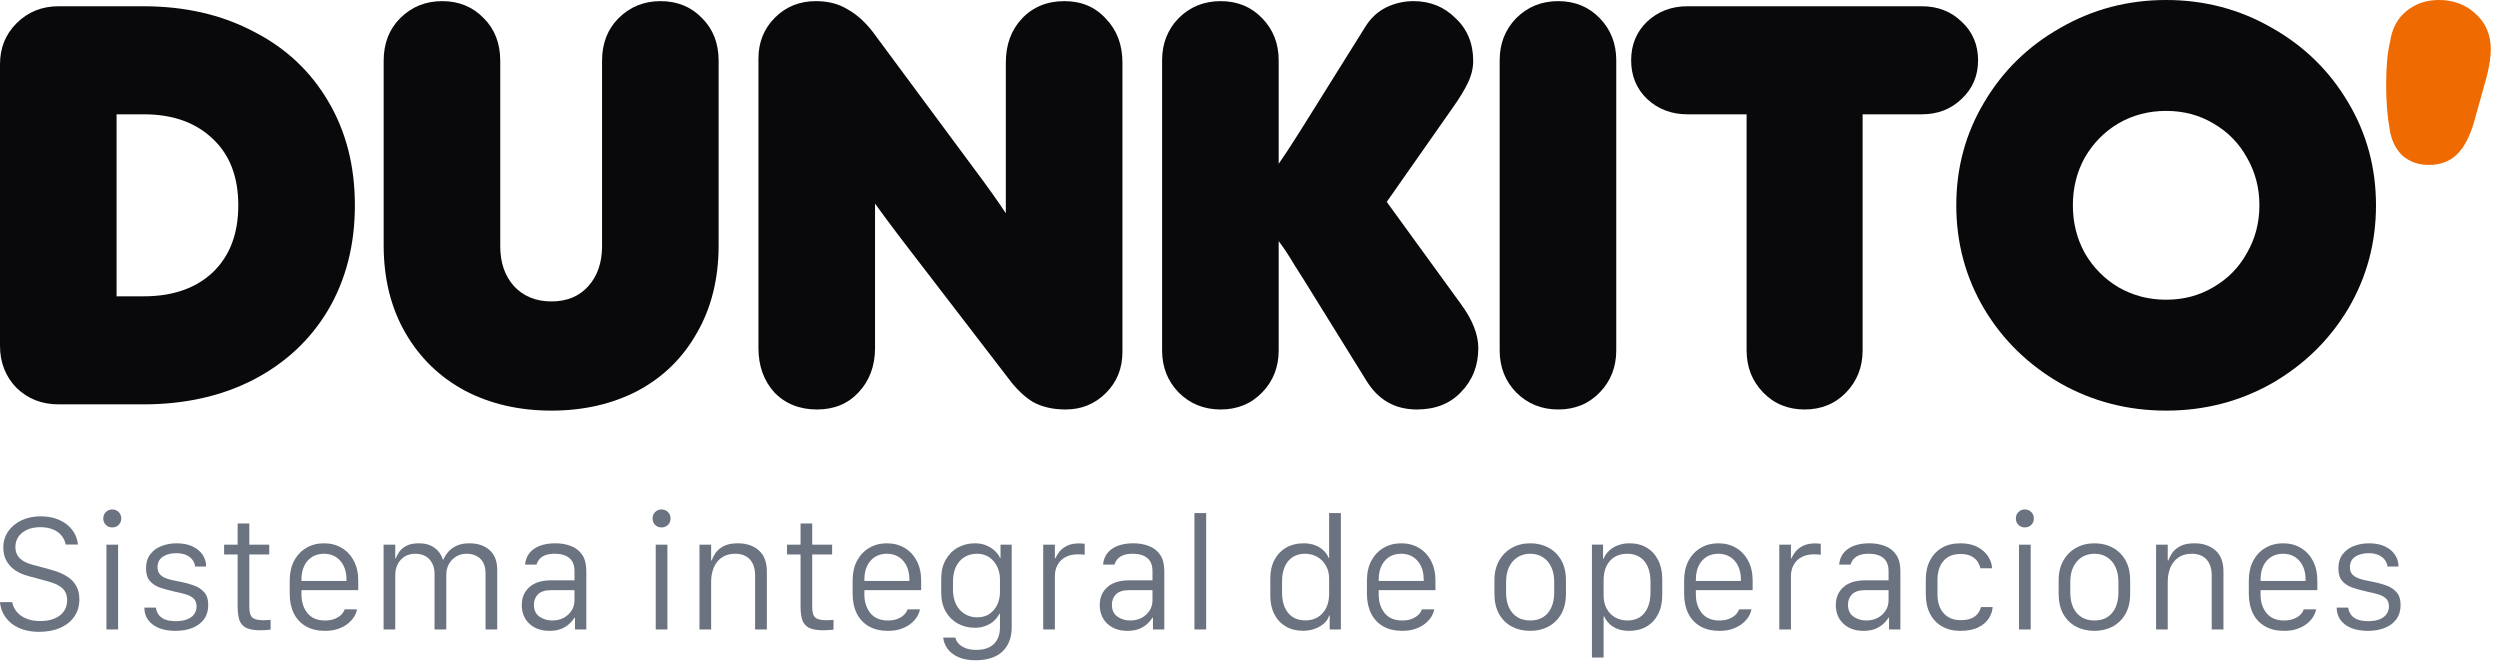
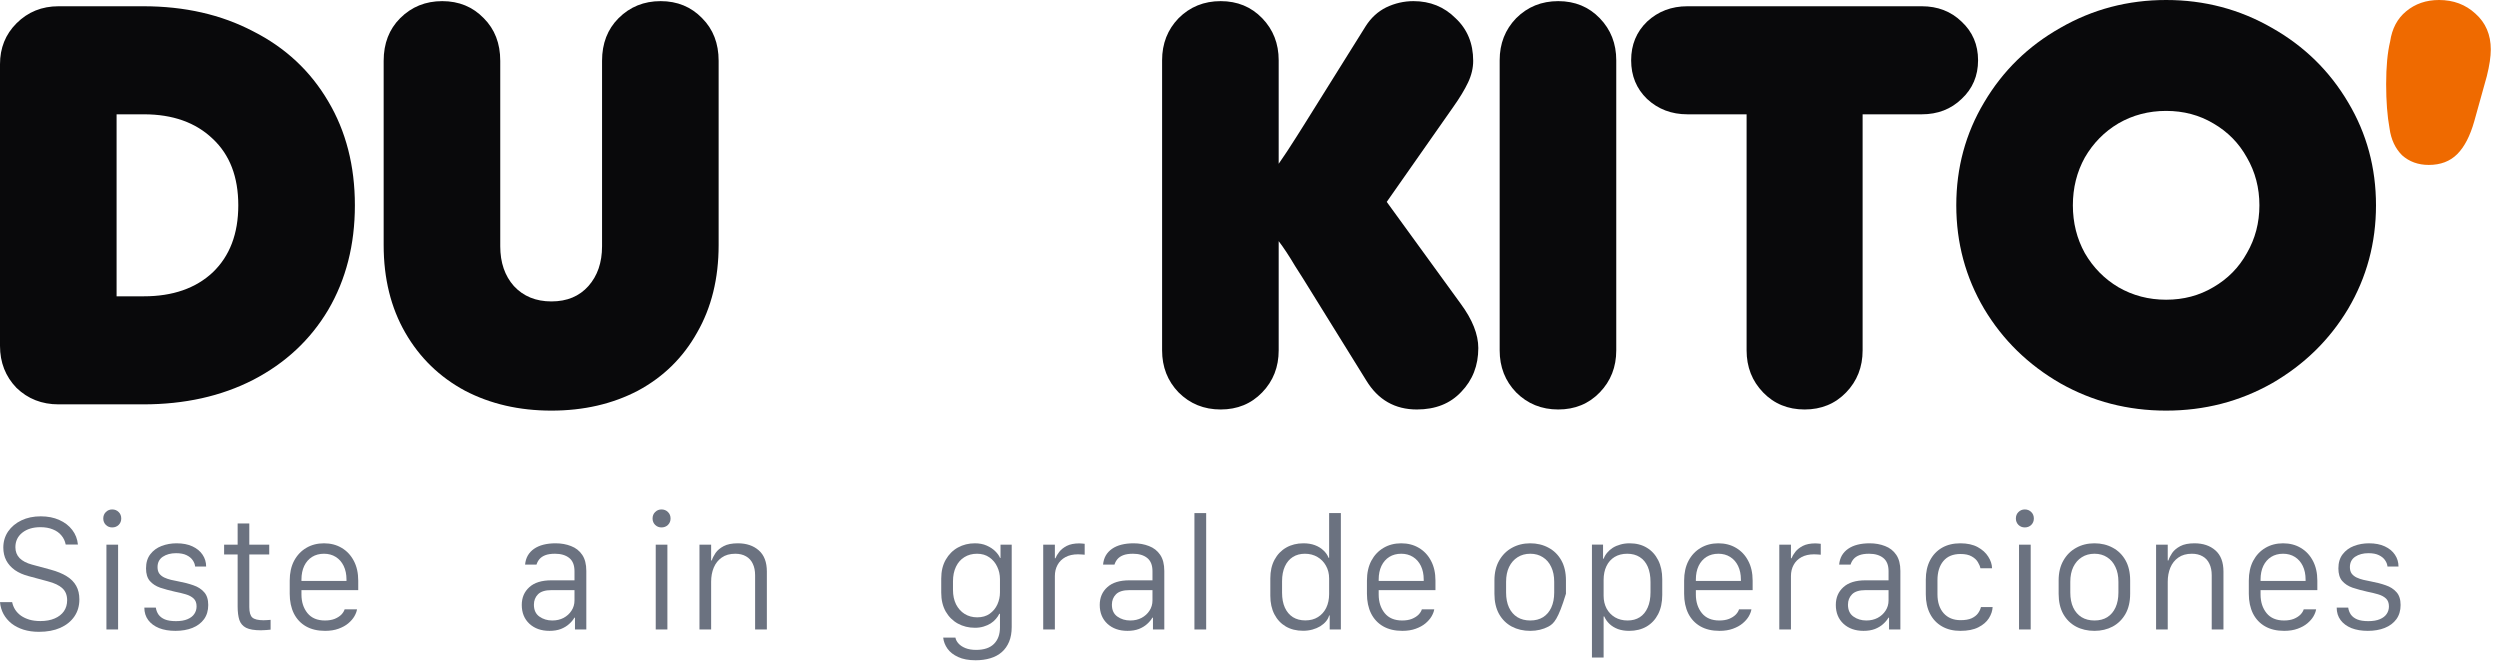
<svg xmlns="http://www.w3.org/2000/svg" width="211" height="56" viewBox="0 0 211 56" fill="none">
  <path d="M4.944 34.128C3.536 34.128 2.352 33.664 1.392 32.736C0.464 31.776 0 30.592 0 29.184V5.424C0 4.048 0.464 2.896 1.392 1.968C2.352 1.008 3.536 0.528 4.944 0.528H12.096C15.584 0.528 18.672 1.232 21.36 2.64C24.08 4.016 26.192 5.984 27.696 8.544C29.2 11.072 29.952 14 29.952 17.328C29.952 20.656 29.2 23.6 27.696 26.16C26.192 28.688 24.08 30.656 21.36 32.064C18.672 33.44 15.584 34.128 12.096 34.128H4.944ZM12.144 25.008C14.576 25.008 16.512 24.336 17.952 22.992C19.392 21.616 20.112 19.728 20.112 17.328C20.112 14.928 19.392 13.056 17.952 11.712C16.512 10.336 14.576 9.648 12.144 9.648H9.84V25.008H12.144Z" fill="#09090B" />
  <path d="M46.541 34.656C43.821 34.656 41.389 34.096 39.245 32.976C37.101 31.824 35.421 30.192 34.205 28.08C32.989 25.968 32.381 23.504 32.381 20.688V5.136C32.381 3.664 32.845 2.464 33.773 1.536C34.733 0.576 35.917 0.096 37.325 0.096C38.733 0.096 39.901 0.576 40.829 1.536C41.757 2.464 42.221 3.664 42.221 5.136V20.784C42.221 22.16 42.605 23.28 43.373 24.144C44.173 25.008 45.229 25.44 46.541 25.44C47.853 25.44 48.893 25.008 49.661 24.144C50.429 23.28 50.813 22.16 50.813 20.784V5.136C50.813 3.664 51.277 2.464 52.205 1.536C53.165 0.576 54.349 0.096 55.757 0.096C57.165 0.096 58.333 0.576 59.261 1.536C60.189 2.464 60.653 3.664 60.653 5.136V20.688C60.653 23.504 60.045 25.968 58.829 28.08C57.645 30.192 55.981 31.824 53.837 32.976C51.693 34.096 49.261 34.656 46.541 34.656Z" fill="#09090B" />
-   <path d="M68.957 34.56C67.484 34.56 66.284 34.08 65.356 33.12C64.46 32.128 64.013 30.88 64.013 29.376V4.944C64.013 3.568 64.477 2.416 65.404 1.488C66.332 0.56 67.484 0.096 68.861 0.096C69.885 0.096 70.764 0.32 71.501 0.768C72.269 1.184 72.989 1.824 73.66 2.688L82.156 14.16C83.308 15.696 84.221 16.976 84.892 18V5.28C84.892 3.776 85.341 2.544 86.237 1.584C87.165 0.592 88.365 0.096 89.837 0.096C91.276 0.096 92.445 0.592 93.341 1.584C94.269 2.544 94.733 3.776 94.733 5.28V29.712C94.733 31.088 94.269 32.24 93.341 33.168C92.412 34.096 91.276 34.56 89.933 34.56C88.876 34.56 87.965 34.352 87.197 33.936C86.46 33.488 85.772 32.832 85.132 31.968L76.54 20.784C76.317 20.496 76.061 20.16 75.772 19.776C75.484 19.392 75.148 18.944 74.764 18.432L73.853 17.184V29.376C73.853 30.88 73.388 32.128 72.46 33.12C71.564 34.08 70.397 34.56 68.957 34.56Z" fill="#09090B" />
  <path d="M103.025 34.56C101.617 34.56 100.433 34.08 99.473 33.12C98.545 32.16 98.081 30.976 98.081 29.568V5.088C98.081 3.68 98.545 2.496 99.473 1.536C100.433 0.576 101.617 0.096 103.025 0.096C104.433 0.096 105.601 0.576 106.529 1.536C107.457 2.496 107.921 3.68 107.921 5.088V13.824C108.369 13.184 108.865 12.432 109.409 11.568L109.985 10.656L115.265 2.208C115.713 1.504 116.289 0.976 116.993 0.624C117.729 0.272 118.497 0.096 119.297 0.096C120.705 0.096 121.889 0.576 122.849 1.536C123.841 2.464 124.337 3.664 124.337 5.136C124.337 5.744 124.193 6.352 123.905 6.96C123.617 7.568 123.201 8.256 122.657 9.024L117.041 17.04L123.281 25.632C124.273 26.976 124.769 28.224 124.769 29.376C124.769 30.848 124.289 32.08 123.329 33.072C122.401 34.064 121.153 34.56 119.585 34.56C117.729 34.56 116.305 33.744 115.313 32.112L109.985 23.52L109.313 22.464C108.801 21.6 108.337 20.896 107.921 20.352V29.568C107.921 30.976 107.457 32.16 106.529 33.12C105.601 34.08 104.433 34.56 103.025 34.56Z" fill="#09090B" />
  <path d="M131.516 34.56C130.108 34.56 128.924 34.08 127.964 33.12C127.036 32.16 126.572 30.976 126.572 29.568V5.088C126.572 3.68 127.036 2.496 127.964 1.536C128.924 0.576 130.108 0.096 131.516 0.096C132.924 0.096 134.092 0.576 135.02 1.536C135.948 2.496 136.412 3.68 136.412 5.088V29.568C136.412 30.976 135.948 32.16 135.02 33.12C134.092 34.08 132.924 34.56 131.516 34.56Z" fill="#09090B" />
  <path d="M152.309 34.56C150.901 34.56 149.733 34.08 148.805 33.12C147.877 32.16 147.413 30.976 147.413 29.568V9.648H142.421C141.077 9.648 139.941 9.216 139.013 8.352C138.117 7.488 137.669 6.4 137.669 5.088C137.669 3.776 138.117 2.688 139.013 1.824C139.941 0.96 141.077 0.528 142.421 0.528H162.197C163.541 0.528 164.661 0.96 165.557 1.824C166.485 2.688 166.949 3.776 166.949 5.088C166.949 6.4 166.485 7.488 165.557 8.352C164.661 9.216 163.541 9.648 162.197 9.648H157.205V29.568C157.205 30.976 156.741 32.16 155.813 33.12C154.885 34.08 153.717 34.56 152.309 34.56Z" fill="#09090B" />
  <path d="M182.822 34.656C179.59 34.656 176.614 33.888 173.894 32.352C171.174 30.784 169.03 28.688 167.462 26.064C165.894 23.408 165.11 20.496 165.11 17.328C165.11 14.16 165.894 11.264 167.462 8.64C169.03 5.984 171.174 3.888 173.894 2.352C176.614 0.784 179.59 0 182.822 0C186.054 0 189.03 0.784 191.75 2.352C194.47 3.888 196.614 5.984 198.182 8.64C199.75 11.264 200.534 14.16 200.534 17.328C200.534 20.496 199.75 23.408 198.182 26.064C196.614 28.688 194.47 30.784 191.75 32.352C189.03 33.888 186.054 34.656 182.822 34.656ZM182.822 25.296C184.294 25.296 185.622 24.944 186.806 24.24C188.022 23.536 188.966 22.576 189.638 21.36C190.342 20.144 190.694 18.8 190.694 17.328C190.694 15.856 190.342 14.512 189.638 13.296C188.966 12.08 188.022 11.12 186.806 10.416C185.622 9.712 184.294 9.36 182.822 9.36C181.35 9.36 180.006 9.712 178.79 10.416C177.606 11.12 176.662 12.08 175.958 13.296C175.286 14.512 174.95 15.856 174.95 17.328C174.95 18.8 175.286 20.144 175.958 21.36C176.662 22.576 177.606 23.536 178.79 24.24C180.006 24.944 181.35 25.296 182.822 25.296Z" fill="#09090B" />
  <path d="M204.991 13.92C204.095 13.92 203.343 13.648 202.735 13.104C202.159 12.528 201.807 11.776 201.679 10.848C201.487 9.792 201.391 8.544 201.391 7.104C201.391 5.632 201.503 4.432 201.727 3.504C201.887 2.416 202.335 1.568 203.071 0.96C203.839 0.32 204.767 0 205.855 0C207.071 0 208.095 0.384 208.927 1.152C209.791 1.92 210.223 2.928 210.223 4.176C210.223 4.784 210.111 5.536 209.887 6.432L208.831 10.224C208.479 11.472 207.999 12.4 207.391 13.008C206.783 13.616 205.983 13.92 204.991 13.92Z" fill="#EF6A00" />
  <path d="M197.36 47.974C197.36 47.486 197.481 47.087 197.723 46.777C197.964 46.463 198.281 46.23 198.673 46.08C199.069 45.93 199.491 45.855 199.938 45.855C200.462 45.855 200.908 45.941 201.277 46.114C201.651 46.288 201.936 46.522 202.132 46.818C202.332 47.115 202.433 47.447 202.433 47.816H201.503C201.489 47.639 201.423 47.463 201.305 47.29C201.191 47.117 201.018 46.973 200.785 46.859C200.557 46.745 200.261 46.689 199.896 46.689C199.45 46.689 199.076 46.789 198.775 46.989C198.479 47.19 198.331 47.481 198.331 47.864C198.331 48.088 198.381 48.27 198.481 48.411C198.586 48.548 198.723 48.657 198.892 48.739C199.065 48.821 199.256 48.887 199.466 48.938C199.68 48.988 199.896 49.033 200.115 49.074C200.562 49.156 200.974 49.263 201.353 49.396C201.731 49.523 202.034 49.717 202.262 49.977C202.494 50.232 202.61 50.594 202.61 51.064C202.61 51.533 202.492 51.932 202.255 52.26C202.018 52.583 201.69 52.83 201.271 52.998C200.856 53.162 200.38 53.244 199.842 53.244C199.313 53.244 198.853 53.167 198.461 53.012C198.069 52.852 197.764 52.627 197.545 52.335C197.326 52.039 197.217 51.688 197.217 51.282H198.188C198.219 51.501 198.295 51.697 198.413 51.87C198.536 52.043 198.716 52.18 198.953 52.28C199.19 52.376 199.5 52.424 199.883 52.424C200.279 52.424 200.605 52.369 200.86 52.26C201.12 52.151 201.312 52.002 201.435 51.816C201.562 51.629 201.626 51.417 201.626 51.18C201.626 50.893 201.544 50.672 201.38 50.517C201.216 50.362 200.995 50.243 200.717 50.161C200.439 50.079 200.129 50.004 199.787 49.936C199.336 49.835 198.926 49.724 198.557 49.601C198.192 49.473 197.9 49.284 197.682 49.033C197.467 48.783 197.36 48.429 197.36 47.974Z" fill="#6B7280" />
  <path d="M192.78 53.244C192.151 53.244 191.614 53.117 191.167 52.861C190.725 52.606 190.385 52.244 190.148 51.775C189.916 51.3 189.8 50.747 189.8 50.113V49.006C189.8 48.359 189.923 47.8 190.169 47.331C190.42 46.862 190.761 46.499 191.194 46.244C191.632 45.984 192.131 45.855 192.691 45.855C193.257 45.855 193.756 45.984 194.188 46.244C194.621 46.499 194.961 46.862 195.207 47.331C195.458 47.8 195.583 48.359 195.583 49.006V49.806H190.791V50.182C190.791 50.806 190.96 51.328 191.297 51.747C191.634 52.162 192.126 52.369 192.773 52.369C193.088 52.369 193.361 52.324 193.594 52.233C193.826 52.137 194.013 52.018 194.154 51.877C194.296 51.731 194.389 51.581 194.435 51.426H195.48C195.453 51.608 195.378 51.806 195.255 52.021C195.132 52.23 194.959 52.428 194.735 52.615C194.517 52.798 194.243 52.948 193.915 53.066C193.591 53.185 193.213 53.244 192.78 53.244ZM190.791 49.033H194.592C194.592 49.015 194.592 48.997 194.592 48.979C194.592 48.96 194.592 48.94 194.592 48.917C194.592 48.475 194.512 48.09 194.353 47.762C194.193 47.434 193.97 47.181 193.683 47.003C193.4 46.825 193.07 46.736 192.691 46.736C192.309 46.736 191.974 46.825 191.687 47.003C191.404 47.181 191.183 47.434 191.023 47.762C190.868 48.09 190.791 48.475 190.791 48.917C190.791 48.94 190.791 48.96 190.791 48.979C190.791 48.997 190.791 49.015 190.791 49.033Z" fill="#6B7280" />
  <path d="M181.973 53.128V45.971H182.957V47.304H183.012C183.076 47.103 183.183 46.891 183.333 46.668C183.488 46.445 183.716 46.253 184.017 46.094C184.317 45.934 184.716 45.855 185.213 45.855C185.938 45.855 186.525 46.053 186.977 46.449C187.432 46.846 187.66 47.443 187.66 48.24V53.128H186.669V48.555C186.669 48.172 186.603 47.846 186.471 47.577C186.343 47.304 186.154 47.096 185.903 46.955C185.653 46.809 185.35 46.736 184.994 46.736C184.534 46.736 184.153 46.843 183.853 47.058C183.552 47.267 183.326 47.552 183.176 47.912C183.03 48.268 182.957 48.662 182.957 49.095V53.128H181.973Z" fill="#6B7280" />
  <path d="M176.771 45.855C177.34 45.855 177.853 45.978 178.309 46.224C178.764 46.465 179.124 46.818 179.389 47.283C179.653 47.748 179.785 48.316 179.785 48.985V50.113C179.785 50.783 179.653 51.351 179.389 51.816C179.124 52.28 178.764 52.636 178.309 52.882C177.853 53.123 177.34 53.244 176.771 53.244C176.187 53.244 175.668 53.123 175.212 52.882C174.761 52.64 174.403 52.287 174.139 51.822C173.879 51.353 173.749 50.783 173.749 50.113V48.985C173.749 48.338 173.881 47.782 174.146 47.318C174.41 46.848 174.77 46.488 175.226 46.237C175.681 45.982 176.196 45.855 176.771 45.855ZM176.777 46.736C176.367 46.736 176.009 46.834 175.704 47.03C175.399 47.222 175.16 47.495 174.986 47.851C174.818 48.202 174.733 48.619 174.733 49.102V50.011C174.733 50.498 174.815 50.92 174.979 51.276C175.144 51.626 175.378 51.898 175.684 52.089C175.989 52.276 176.354 52.369 176.777 52.369C177.197 52.369 177.557 52.276 177.857 52.089C178.158 51.898 178.388 51.626 178.548 51.276C178.712 50.92 178.794 50.498 178.794 50.011V49.102C178.794 48.619 178.71 48.202 178.541 47.851C178.377 47.495 178.142 47.222 177.837 47.03C177.536 46.834 177.183 46.736 176.777 46.736Z" fill="#6B7280" />
  <path d="M170.406 53.128V45.971H171.391V53.128H170.406ZM170.14 43.763C170.14 43.539 170.213 43.357 170.358 43.216C170.504 43.07 170.682 42.997 170.892 42.997C171.11 42.997 171.293 43.07 171.438 43.216C171.584 43.357 171.657 43.539 171.657 43.763C171.657 43.977 171.584 44.157 171.438 44.303C171.293 44.444 171.11 44.515 170.892 44.515C170.682 44.515 170.504 44.444 170.358 44.303C170.213 44.157 170.14 43.977 170.14 43.763Z" fill="#6B7280" />
  <path d="M162.538 50.161V48.917C162.538 48.293 162.657 47.753 162.894 47.297C163.135 46.837 163.472 46.481 163.905 46.23C164.343 45.98 164.858 45.855 165.45 45.855C166.038 45.855 166.528 45.962 166.92 46.176C167.312 46.39 167.608 46.659 167.809 46.983C168.014 47.301 168.121 47.627 168.13 47.96H167.146C167.118 47.805 167.048 47.634 166.934 47.447C166.824 47.256 166.651 47.094 166.414 46.962C166.182 46.825 165.865 46.757 165.464 46.757C164.835 46.757 164.354 46.955 164.021 47.352C163.689 47.748 163.522 48.288 163.522 48.972V50.161C163.522 50.831 163.696 51.362 164.042 51.754C164.393 52.146 164.869 52.342 165.471 52.342C165.858 52.342 166.168 52.289 166.4 52.185C166.637 52.075 166.817 51.936 166.94 51.768C167.063 51.599 167.148 51.421 167.193 51.234H168.178C168.164 51.549 168.059 51.863 167.863 52.178C167.667 52.488 167.371 52.743 166.975 52.943C166.583 53.144 166.075 53.244 165.45 53.244C164.858 53.244 164.343 53.119 163.905 52.868C163.468 52.618 163.131 52.262 162.894 51.802C162.657 51.342 162.538 50.795 162.538 50.161Z" fill="#6B7280" />
  <path d="M157.281 53.244C156.589 53.244 156.026 53.046 155.593 52.65C155.16 52.248 154.943 51.718 154.943 51.057C154.943 50.441 155.155 49.943 155.579 49.56C156.003 49.172 156.623 48.979 157.438 48.979H159.394V48.206C159.394 47.7 159.245 47.329 158.949 47.092C158.653 46.855 158.254 46.736 157.753 46.736C157.416 46.736 157.14 46.777 156.926 46.859C156.716 46.941 156.552 47.053 156.434 47.194C156.32 47.331 156.238 47.484 156.188 47.652H155.224C155.251 47.361 155.328 47.103 155.456 46.88C155.588 46.657 155.764 46.47 155.982 46.319C156.206 46.164 156.47 46.048 156.775 45.971C157.081 45.893 157.423 45.855 157.801 45.855C158.275 45.855 158.708 45.932 159.1 46.087C159.496 46.237 159.811 46.483 160.043 46.825C160.275 47.167 160.392 47.62 160.392 48.186V53.128H159.435V52.13H159.387C159.277 52.321 159.127 52.501 158.936 52.67C158.749 52.839 158.519 52.978 158.245 53.087C157.972 53.192 157.65 53.244 157.281 53.244ZM157.521 52.369C157.876 52.369 158.193 52.296 158.471 52.151C158.753 52 158.977 51.797 159.141 51.542C159.309 51.287 159.394 50.998 159.394 50.674V49.806H157.459C156.926 49.806 156.543 49.924 156.311 50.161C156.083 50.394 155.969 50.685 155.969 51.036C155.969 51.487 156.124 51.822 156.434 52.041C156.743 52.26 157.106 52.369 157.521 52.369Z" fill="#6B7280" />
  <path d="M150.172 53.128V45.971H151.156V47.119H151.204C151.268 46.951 151.375 46.771 151.525 46.579C151.676 46.383 151.888 46.215 152.161 46.073C152.439 45.932 152.795 45.861 153.228 45.861C153.305 45.861 153.38 45.866 153.453 45.875C153.531 45.88 153.604 45.886 153.672 45.896V46.818C153.617 46.809 153.537 46.803 153.433 46.798C153.332 46.789 153.225 46.784 153.111 46.784C152.692 46.784 152.337 46.864 152.045 47.023C151.753 47.183 151.532 47.402 151.382 47.68C151.231 47.953 151.156 48.268 151.156 48.623V53.128H150.172Z" fill="#6B7280" />
  <path d="M145.12 53.244C144.491 53.244 143.953 53.117 143.507 52.861C143.065 52.606 142.725 52.244 142.488 51.775C142.256 51.3 142.14 50.747 142.14 50.113V49.006C142.14 48.359 142.263 47.8 142.509 47.331C142.759 46.862 143.101 46.499 143.534 46.244C143.972 45.984 144.471 45.855 145.031 45.855C145.596 45.855 146.095 45.984 146.528 46.244C146.961 46.499 147.301 46.862 147.547 47.331C147.798 47.8 147.923 48.359 147.923 49.006V49.806H143.131V50.182C143.131 50.806 143.299 51.328 143.637 51.747C143.974 52.162 144.466 52.369 145.113 52.369C145.428 52.369 145.701 52.324 145.934 52.233C146.166 52.137 146.353 52.018 146.494 51.877C146.635 51.731 146.729 51.581 146.774 51.426H147.82C147.793 51.608 147.718 51.806 147.595 52.021C147.472 52.23 147.299 52.428 147.075 52.615C146.856 52.798 146.583 52.948 146.255 53.066C145.931 53.185 145.553 53.244 145.12 53.244ZM143.131 49.033H146.932C146.932 49.015 146.932 48.997 146.932 48.979C146.932 48.96 146.932 48.94 146.932 48.917C146.932 48.475 146.852 48.09 146.692 47.762C146.533 47.434 146.31 47.181 146.022 47.003C145.74 46.825 145.41 46.736 145.031 46.736C144.648 46.736 144.313 46.825 144.026 47.003C143.744 47.181 143.523 47.434 143.363 47.762C143.208 48.09 143.131 48.475 143.131 48.917C143.131 48.94 143.131 48.96 143.131 48.979C143.131 48.997 143.131 49.015 143.131 49.033Z" fill="#6B7280" />
  <path d="M137.498 53.244C137.147 53.244 136.833 53.194 136.555 53.094C136.277 52.989 136.04 52.846 135.844 52.663C135.652 52.481 135.504 52.269 135.399 52.027H135.345V55.493H134.36V45.964H135.297V47.153H135.352C135.415 46.971 135.513 46.803 135.646 46.648C135.778 46.488 135.937 46.349 136.124 46.23C136.315 46.112 136.53 46.021 136.767 45.957C137.004 45.889 137.261 45.855 137.539 45.855C138.1 45.855 138.585 45.98 138.995 46.23C139.405 46.477 139.724 46.828 139.952 47.283C140.18 47.734 140.294 48.268 140.294 48.883V50.209C140.294 50.838 140.178 51.38 139.945 51.836C139.713 52.287 139.387 52.636 138.968 52.882C138.549 53.123 138.059 53.244 137.498 53.244ZM137.368 52.369C137.765 52.369 138.106 52.278 138.394 52.096C138.685 51.909 138.909 51.638 139.063 51.282C139.223 50.927 139.303 50.492 139.303 49.977V49.129C139.303 48.619 139.225 48.186 139.07 47.83C138.915 47.475 138.69 47.203 138.394 47.017C138.102 46.83 137.749 46.736 137.334 46.736C136.924 46.736 136.568 46.828 136.268 47.01C135.971 47.192 135.743 47.45 135.584 47.782C135.424 48.115 135.345 48.505 135.345 48.951V50.284C135.345 50.685 135.429 51.045 135.598 51.364C135.771 51.679 136.008 51.925 136.309 52.103C136.614 52.28 136.967 52.369 137.368 52.369Z" fill="#6B7280" />
-   <path d="M129.151 45.855C129.721 45.855 130.234 45.978 130.689 46.224C131.145 46.465 131.505 46.818 131.77 47.283C132.034 47.748 132.166 48.316 132.166 48.985V50.113C132.166 50.783 132.034 51.351 131.77 51.816C131.505 52.28 131.145 52.636 130.689 52.882C130.234 53.123 129.721 53.244 129.151 53.244C128.568 53.244 128.049 53.123 127.593 52.882C127.142 52.64 126.784 52.287 126.52 51.822C126.26 51.353 126.13 50.783 126.13 50.113V48.985C126.13 48.338 126.262 47.782 126.526 47.318C126.791 46.848 127.151 46.488 127.606 46.237C128.062 45.982 128.577 45.855 129.151 45.855ZM129.158 46.736C128.748 46.736 128.39 46.834 128.085 47.03C127.78 47.222 127.54 47.495 127.367 47.851C127.199 48.202 127.114 48.619 127.114 49.102V50.011C127.114 50.498 127.196 50.92 127.36 51.276C127.524 51.626 127.759 51.898 128.064 52.089C128.37 52.276 128.734 52.369 129.158 52.369C129.577 52.369 129.938 52.276 130.238 52.089C130.539 51.898 130.769 51.626 130.929 51.276C131.093 50.92 131.175 50.498 131.175 50.011V49.102C131.175 48.619 131.09 48.202 130.922 47.851C130.758 47.495 130.523 47.222 130.218 47.03C129.917 46.834 129.564 46.736 129.158 46.736Z" fill="#6B7280" />
+   <path d="M129.151 45.855C129.721 45.855 130.234 45.978 130.689 46.224C131.145 46.465 131.505 46.818 131.77 47.283C132.034 47.748 132.166 48.316 132.166 48.985V50.113C131.505 52.28 131.145 52.636 130.689 52.882C130.234 53.123 129.721 53.244 129.151 53.244C128.568 53.244 128.049 53.123 127.593 52.882C127.142 52.64 126.784 52.287 126.52 51.822C126.26 51.353 126.13 50.783 126.13 50.113V48.985C126.13 48.338 126.262 47.782 126.526 47.318C126.791 46.848 127.151 46.488 127.606 46.237C128.062 45.982 128.577 45.855 129.151 45.855ZM129.158 46.736C128.748 46.736 128.39 46.834 128.085 47.03C127.78 47.222 127.54 47.495 127.367 47.851C127.199 48.202 127.114 48.619 127.114 49.102V50.011C127.114 50.498 127.196 50.92 127.36 51.276C127.524 51.626 127.759 51.898 128.064 52.089C128.37 52.276 128.734 52.369 129.158 52.369C129.577 52.369 129.938 52.276 130.238 52.089C130.539 51.898 130.769 51.626 130.929 51.276C131.093 50.92 131.175 50.498 131.175 50.011V49.102C131.175 48.619 131.09 48.202 130.922 47.851C130.758 47.495 130.523 47.222 130.218 47.03C129.917 46.834 129.564 46.736 129.158 46.736Z" fill="#6B7280" />
  <path d="M118.351 53.244C117.722 53.244 117.184 53.117 116.737 52.861C116.295 52.606 115.956 52.244 115.719 51.775C115.486 51.3 115.37 50.747 115.37 50.113V49.006C115.37 48.359 115.493 47.8 115.739 47.331C115.99 46.862 116.332 46.499 116.765 46.244C117.202 45.984 117.701 45.855 118.262 45.855C118.827 45.855 119.326 45.984 119.759 46.244C120.192 46.499 120.531 46.862 120.777 47.331C121.028 47.8 121.153 48.359 121.153 49.006V49.806H116.361V50.182C116.361 50.806 116.53 51.328 116.867 51.747C117.204 52.162 117.697 52.369 118.344 52.369C118.658 52.369 118.932 52.324 119.164 52.233C119.396 52.137 119.583 52.018 119.725 51.877C119.866 51.731 119.959 51.581 120.005 51.426H121.051C121.023 51.608 120.948 51.806 120.825 52.021C120.702 52.23 120.529 52.428 120.306 52.615C120.087 52.798 119.813 52.948 119.485 53.066C119.162 53.185 118.784 53.244 118.351 53.244ZM116.361 49.033H120.162C120.162 49.015 120.162 48.997 120.162 48.979C120.162 48.96 120.162 48.94 120.162 48.917C120.162 48.475 120.082 48.09 119.923 47.762C119.763 47.434 119.54 47.181 119.253 47.003C118.97 46.825 118.64 46.736 118.262 46.736C117.879 46.736 117.544 46.825 117.257 47.003C116.974 47.181 116.753 47.434 116.594 47.762C116.439 48.09 116.361 48.475 116.361 48.917C116.361 48.94 116.361 48.96 116.361 48.979C116.361 48.997 116.361 49.015 116.361 49.033Z" fill="#6B7280" />
  <path d="M110.011 45.855C110.371 45.855 110.692 45.907 110.975 46.012C111.257 46.117 111.496 46.262 111.692 46.449C111.893 46.632 112.039 46.841 112.13 47.078H112.178V43.305H113.169V53.128H112.226V51.945H112.178C112.132 52.119 112.046 52.283 111.918 52.438C111.79 52.593 111.629 52.731 111.433 52.855C111.237 52.973 111.016 53.066 110.77 53.135C110.523 53.203 110.259 53.237 109.977 53.237C109.425 53.237 108.94 53.117 108.521 52.875C108.106 52.629 107.785 52.285 107.557 51.843C107.329 51.401 107.215 50.881 107.215 50.284V48.815C107.215 48.208 107.333 47.684 107.57 47.242C107.807 46.8 108.135 46.458 108.555 46.217C108.979 45.975 109.464 45.855 110.011 45.855ZM110.134 46.736C109.742 46.736 109.402 46.828 109.115 47.01C108.828 47.192 108.605 47.456 108.445 47.803C108.286 48.149 108.206 48.568 108.206 49.061V50.025C108.206 50.517 108.286 50.938 108.445 51.289C108.605 51.636 108.83 51.902 109.122 52.089C109.418 52.271 109.767 52.362 110.168 52.362C110.583 52.362 110.938 52.269 111.234 52.082C111.535 51.895 111.768 51.636 111.932 51.303C112.096 50.966 112.178 50.578 112.178 50.141V48.821C112.178 48.42 112.089 48.063 111.911 47.748C111.738 47.434 111.499 47.188 111.193 47.01C110.888 46.828 110.535 46.736 110.134 46.736Z" fill="#6B7280" />
  <path d="M100.81 53.128V43.305H101.801V53.128H100.81Z" fill="#6B7280" />
  <path d="M95.156 53.244C94.463 53.244 93.901 53.046 93.468 52.65C93.035 52.248 92.818 51.718 92.818 51.057C92.818 50.441 93.03 49.943 93.454 49.56C93.878 49.172 94.498 48.979 95.314 48.979H97.269V48.206C97.269 47.7 97.12 47.329 96.824 47.092C96.528 46.855 96.129 46.736 95.628 46.736C95.291 46.736 95.015 46.777 94.801 46.859C94.591 46.941 94.427 47.053 94.309 47.194C94.195 47.331 94.113 47.484 94.062 47.652H93.099C93.126 47.361 93.204 47.103 93.331 46.88C93.463 46.657 93.639 46.47 93.857 46.319C94.081 46.164 94.345 46.048 94.65 45.971C94.956 45.893 95.297 45.855 95.676 45.855C96.15 45.855 96.583 45.932 96.975 46.087C97.371 46.237 97.686 46.483 97.918 46.825C98.15 47.167 98.267 47.62 98.267 48.186V53.128H97.31V52.13H97.262C97.152 52.321 97.002 52.501 96.811 52.67C96.624 52.839 96.394 52.978 96.12 53.087C95.847 53.192 95.525 53.244 95.156 53.244ZM95.395 52.369C95.751 52.369 96.068 52.296 96.346 52.151C96.628 52 96.852 51.797 97.016 51.542C97.184 51.287 97.269 50.998 97.269 50.674V49.806H95.334C94.801 49.806 94.418 49.924 94.186 50.161C93.958 50.394 93.844 50.685 93.844 51.036C93.844 51.487 93.999 51.822 94.309 52.041C94.618 52.26 94.981 52.369 95.395 52.369Z" fill="#6B7280" />
  <path d="M88.047 53.128V45.971H89.031V47.119H89.079C89.143 46.951 89.25 46.771 89.4 46.579C89.551 46.383 89.763 46.215 90.036 46.073C90.314 45.932 90.67 45.861 91.103 45.861C91.18 45.861 91.255 45.866 91.328 45.875C91.406 45.88 91.478 45.886 91.547 45.896V46.818C91.492 46.809 91.412 46.803 91.308 46.798C91.207 46.789 91.1 46.784 90.986 46.784C90.567 46.784 90.212 46.864 89.92 47.023C89.628 47.183 89.407 47.402 89.257 47.68C89.106 47.953 89.031 48.268 89.031 48.623V53.128H88.047Z" fill="#6B7280" />
  <path d="M82.38 54.851C83.05 54.851 83.553 54.682 83.891 54.345C84.228 54.008 84.397 53.543 84.397 52.95V51.802H84.342C84.273 51.948 84.178 52.091 84.055 52.233C83.936 52.374 83.79 52.501 83.617 52.615C83.444 52.725 83.243 52.814 83.016 52.882C82.792 52.95 82.549 52.984 82.284 52.984C81.755 52.984 81.275 52.866 80.842 52.629C80.413 52.392 80.072 52.053 79.816 51.61C79.566 51.164 79.44 50.633 79.44 50.018V48.835C79.44 48.211 79.568 47.678 79.823 47.235C80.079 46.789 80.42 46.447 80.849 46.21C81.282 45.973 81.758 45.855 82.277 45.855C82.656 45.855 82.988 45.918 83.275 46.046C83.567 46.174 83.809 46.333 84 46.525C84.191 46.711 84.326 46.901 84.403 47.092H84.444V45.971H85.388V52.916C85.388 53.395 85.315 53.809 85.169 54.16C85.023 54.511 84.818 54.803 84.554 55.035C84.289 55.268 83.968 55.441 83.59 55.555C83.216 55.669 82.799 55.726 82.339 55.726C81.751 55.726 81.261 55.635 80.869 55.452C80.477 55.275 80.176 55.04 79.967 54.748C79.762 54.456 79.641 54.144 79.605 53.812H80.637C80.669 53.989 80.755 54.156 80.897 54.311C81.038 54.47 81.234 54.6 81.484 54.7C81.735 54.8 82.034 54.851 82.38 54.851ZM82.462 46.736C82.056 46.736 81.701 46.832 81.395 47.023C81.09 47.21 80.853 47.479 80.685 47.83C80.516 48.181 80.432 48.593 80.432 49.068V49.785C80.432 50.25 80.518 50.658 80.691 51.009C80.869 51.355 81.111 51.624 81.416 51.816C81.726 52.007 82.079 52.103 82.476 52.103C82.895 52.103 83.246 52.002 83.528 51.802C83.815 51.597 84.032 51.335 84.178 51.016C84.324 50.692 84.397 50.353 84.397 49.997V48.876C84.397 48.502 84.319 48.154 84.164 47.83C84.014 47.507 83.795 47.245 83.508 47.044C83.221 46.839 82.872 46.736 82.462 46.736Z" fill="#6B7280" />
-   <path d="M74.942 53.244C74.314 53.244 73.776 53.117 73.329 52.861C72.887 52.606 72.547 52.244 72.311 51.775C72.078 51.3 71.962 50.747 71.962 50.113V49.006C71.962 48.359 72.085 47.8 72.331 47.331C72.582 46.862 72.924 46.499 73.356 46.244C73.794 45.984 74.293 45.855 74.853 45.855C75.419 45.855 75.918 45.984 76.351 46.244C76.784 46.499 77.123 46.862 77.369 47.331C77.62 47.8 77.745 48.359 77.745 49.006V49.806H72.953V50.182C72.953 50.806 73.122 51.328 73.459 51.747C73.796 52.162 74.288 52.369 74.936 52.369C75.25 52.369 75.523 52.324 75.756 52.233C75.988 52.137 76.175 52.018 76.316 51.877C76.458 51.731 76.551 51.581 76.597 51.426H77.643C77.615 51.608 77.54 51.806 77.417 52.021C77.294 52.23 77.121 52.428 76.897 52.615C76.679 52.798 76.405 52.948 76.077 53.066C75.754 53.185 75.375 53.244 74.942 53.244ZM72.953 49.033H76.754C76.754 49.015 76.754 48.997 76.754 48.979C76.754 48.96 76.754 48.94 76.754 48.917C76.754 48.475 76.674 48.09 76.515 47.762C76.355 47.434 76.132 47.181 75.845 47.003C75.562 46.825 75.232 46.736 74.853 46.736C74.471 46.736 74.136 46.825 73.849 47.003C73.566 47.181 73.345 47.434 73.186 47.762C73.031 48.09 72.953 48.475 72.953 48.917C72.953 48.94 72.953 48.96 72.953 48.979C72.953 48.997 72.953 49.015 72.953 49.033Z" fill="#6B7280" />
-   <path d="M67.566 45.971V44.18H68.551V45.971H70.232V46.798H68.551V51.234C68.551 51.676 68.637 51.973 68.811 52.123C68.984 52.273 69.3 52.349 69.761 52.349C69.847 52.349 69.952 52.344 70.075 52.335C70.198 52.326 70.289 52.319 70.349 52.315V53.142C70.294 53.151 70.171 53.162 69.98 53.176C69.788 53.19 69.635 53.196 69.522 53.196C68.975 53.196 68.56 53.126 68.277 52.984C67.999 52.839 67.81 52.618 67.71 52.321C67.614 52.021 67.566 51.642 67.566 51.187V46.798H66.425V45.971H67.566Z" fill="#6B7280" />
  <path d="M59.035 53.128V45.971H60.02V47.304H60.074C60.138 47.103 60.245 46.891 60.395 46.668C60.55 46.445 60.778 46.253 61.079 46.094C61.38 45.934 61.779 45.855 62.275 45.855C63 45.855 63.588 46.053 64.039 46.449C64.495 46.846 64.723 47.443 64.723 48.24V53.128H63.731V48.555C63.731 48.172 63.665 47.846 63.533 47.577C63.406 47.304 63.217 47.096 62.966 46.955C62.715 46.809 62.412 46.736 62.057 46.736C61.596 46.736 61.216 46.843 60.915 47.058C60.614 47.267 60.389 47.552 60.238 47.912C60.092 48.268 60.02 48.662 60.02 49.095V53.128H59.035Z" fill="#6B7280" />
  <path d="M55.344 53.128V45.971H56.328V53.128H55.344ZM55.077 43.763C55.077 43.539 55.15 43.357 55.296 43.216C55.442 43.07 55.62 42.997 55.829 42.997C56.048 42.997 56.23 43.07 56.376 43.216C56.522 43.357 56.595 43.539 56.595 43.763C56.595 43.977 56.522 44.157 56.376 44.303C56.23 44.444 56.048 44.515 55.829 44.515C55.62 44.515 55.442 44.444 55.296 44.303C55.15 44.157 55.077 43.977 55.077 43.763Z" fill="#6B7280" />
  <path d="M46.375 53.244C45.682 53.244 45.12 53.046 44.687 52.65C44.254 52.248 44.037 51.718 44.037 51.057C44.037 50.441 44.249 49.943 44.673 49.56C45.097 49.172 45.717 48.979 46.532 48.979H48.487V48.206C48.487 47.7 48.339 47.329 48.043 47.092C47.747 46.855 47.348 46.736 46.847 46.736C46.509 46.736 46.234 46.777 46.02 46.859C45.81 46.941 45.646 47.053 45.527 47.194C45.413 47.331 45.331 47.484 45.281 47.652H44.317C44.345 47.361 44.422 47.103 44.55 46.88C44.682 46.657 44.857 46.47 45.076 46.319C45.3 46.164 45.564 46.048 45.869 45.971C46.175 45.893 46.516 45.855 46.895 45.855C47.368 45.855 47.801 45.932 48.193 46.087C48.59 46.237 48.904 46.483 49.137 46.825C49.369 47.167 49.485 47.62 49.485 48.186V53.128H48.528V52.13H48.48C48.371 52.321 48.221 52.501 48.029 52.67C47.842 52.839 47.612 52.978 47.339 53.087C47.065 53.192 46.744 53.244 46.375 53.244ZM46.614 52.369C46.97 52.369 47.286 52.296 47.565 52.151C47.847 52 48.07 51.797 48.234 51.542C48.403 51.287 48.487 50.998 48.487 50.674V49.806H46.553C46.02 49.806 45.637 49.924 45.404 50.161C45.176 50.394 45.062 50.685 45.062 51.036C45.062 51.487 45.217 51.822 45.527 52.041C45.837 52.26 46.2 52.369 46.614 52.369Z" fill="#6B7280" />
-   <path d="M32.375 53.128V45.971H33.359V47.119H33.414C33.469 46.946 33.565 46.764 33.701 46.572C33.838 46.376 34.038 46.208 34.303 46.066C34.567 45.925 34.92 45.855 35.362 45.855C35.731 45.855 36.053 45.916 36.326 46.039C36.604 46.162 36.83 46.328 37.003 46.538C37.176 46.743 37.301 46.973 37.379 47.229H37.42C37.516 47.001 37.655 46.782 37.837 46.572C38.024 46.358 38.263 46.185 38.555 46.053C38.846 45.921 39.197 45.855 39.607 45.855C40.332 45.855 40.906 46.048 41.33 46.436C41.754 46.818 41.966 47.372 41.966 48.097V53.128H40.981V48.363C40.981 48.035 40.92 47.75 40.797 47.509C40.674 47.263 40.492 47.074 40.25 46.941C40.013 46.805 39.721 46.736 39.375 46.736C39.047 46.736 38.753 46.816 38.493 46.976C38.238 47.131 38.035 47.343 37.885 47.611C37.739 47.88 37.666 48.183 37.666 48.521V53.128H36.675V48.411C36.675 48.083 36.609 47.794 36.477 47.543C36.349 47.288 36.164 47.09 35.923 46.948C35.681 46.807 35.387 46.736 35.041 46.736C34.708 46.736 34.414 46.814 34.159 46.969C33.908 47.124 33.713 47.338 33.571 47.611C33.43 47.88 33.359 48.186 33.359 48.527V53.128H32.375Z" fill="#6B7280" />
  <path d="M27.433 53.244C26.804 53.244 26.266 53.117 25.819 52.861C25.377 52.606 25.038 52.244 24.801 51.775C24.568 51.3 24.452 50.747 24.452 50.113V49.006C24.452 48.359 24.575 47.8 24.821 47.331C25.072 46.862 25.414 46.499 25.847 46.244C26.284 45.984 26.783 45.855 27.344 45.855C27.909 45.855 28.408 45.984 28.841 46.244C29.274 46.499 29.613 46.862 29.859 47.331C30.11 47.8 30.235 48.359 30.235 49.006V49.806H25.443V50.182C25.443 50.806 25.612 51.328 25.949 51.747C26.287 52.162 26.779 52.369 27.426 52.369C27.74 52.369 28.014 52.324 28.246 52.233C28.479 52.137 28.665 52.018 28.807 51.877C28.948 51.731 29.041 51.581 29.087 51.426H30.133C30.105 51.608 30.03 51.806 29.907 52.021C29.784 52.23 29.611 52.428 29.388 52.615C29.169 52.798 28.895 52.948 28.567 53.066C28.244 53.185 27.866 53.244 27.433 53.244ZM25.443 49.033H29.244C29.244 49.015 29.244 48.997 29.244 48.979C29.244 48.96 29.244 48.94 29.244 48.917C29.244 48.475 29.164 48.09 29.005 47.762C28.845 47.434 28.622 47.181 28.335 47.003C28.052 46.825 27.722 46.736 27.344 46.736C26.961 46.736 26.626 46.825 26.339 47.003C26.056 47.181 25.835 47.434 25.676 47.762C25.521 48.09 25.443 48.475 25.443 48.917C25.443 48.94 25.443 48.96 25.443 48.979C25.443 48.997 25.443 49.015 25.443 49.033Z" fill="#6B7280" />
  <path d="M20.057 45.971V44.18H21.041V45.971H22.723V46.798H21.041V51.234C21.041 51.676 21.128 51.973 21.301 52.123C21.474 52.273 21.791 52.349 22.251 52.349C22.338 52.349 22.442 52.344 22.565 52.335C22.689 52.326 22.78 52.319 22.839 52.315V53.142C22.784 53.151 22.661 53.162 22.47 53.176C22.278 53.19 22.126 53.196 22.012 53.196C21.465 53.196 21.05 53.126 20.768 52.984C20.49 52.839 20.3 52.618 20.2 52.321C20.105 52.021 20.057 51.642 20.057 51.187V46.798H18.915V45.971H20.057Z" fill="#6B7280" />
  <path d="M12.325 47.974C12.325 47.486 12.446 47.087 12.688 46.777C12.929 46.463 13.246 46.23 13.638 46.08C14.034 45.93 14.456 45.855 14.902 45.855C15.426 45.855 15.873 45.941 16.242 46.114C16.616 46.288 16.901 46.522 17.097 46.818C17.297 47.115 17.398 47.447 17.398 47.816H16.468C16.454 47.639 16.388 47.463 16.27 47.29C16.156 47.117 15.982 46.973 15.75 46.859C15.522 46.745 15.226 46.689 14.861 46.689C14.415 46.689 14.041 46.789 13.74 46.989C13.444 47.19 13.296 47.481 13.296 47.864C13.296 48.088 13.346 48.27 13.446 48.411C13.551 48.548 13.688 48.657 13.856 48.739C14.03 48.821 14.221 48.887 14.431 48.938C14.645 48.988 14.861 49.033 15.08 49.074C15.527 49.156 15.939 49.263 16.317 49.396C16.696 49.523 16.999 49.717 17.227 49.977C17.459 50.232 17.575 50.594 17.575 51.064C17.575 51.533 17.457 51.932 17.22 52.26C16.983 52.583 16.655 52.83 16.235 52.998C15.821 53.162 15.344 53.244 14.807 53.244C14.278 53.244 13.818 53.167 13.426 53.012C13.034 52.852 12.729 52.627 12.51 52.335C12.291 52.039 12.182 51.688 12.182 51.282H13.152C13.184 51.501 13.259 51.697 13.378 51.87C13.501 52.043 13.681 52.18 13.918 52.28C14.155 52.376 14.465 52.424 14.848 52.424C15.244 52.424 15.57 52.369 15.825 52.26C16.085 52.151 16.276 52.002 16.399 51.816C16.527 51.629 16.591 51.417 16.591 51.18C16.591 50.893 16.509 50.672 16.345 50.517C16.181 50.362 15.96 50.243 15.682 50.161C15.404 50.079 15.094 50.004 14.752 49.936C14.301 49.835 13.891 49.724 13.521 49.601C13.157 49.473 12.865 49.284 12.646 49.033C12.432 48.783 12.325 48.429 12.325 47.974Z" fill="#6B7280" />
  <path d="M8.982 53.128V45.971H9.967V53.128H8.982ZM8.716 43.763C8.716 43.539 8.789 43.357 8.935 43.216C9.08 43.07 9.258 42.997 9.468 42.997C9.687 42.997 9.869 43.07 10.015 43.216C10.161 43.357 10.233 43.539 10.233 43.763C10.233 43.977 10.161 44.157 10.015 44.303C9.869 44.444 9.687 44.515 9.468 44.515C9.258 44.515 9.08 44.444 8.935 44.303C8.789 44.157 8.716 43.977 8.716 43.763Z" fill="#6B7280" />
  <path d="M0 50.818H1.025C1.071 51.045 1.155 51.257 1.278 51.453C1.406 51.649 1.57 51.82 1.771 51.966C1.976 52.107 2.215 52.219 2.488 52.301C2.762 52.378 3.069 52.417 3.411 52.417C3.876 52.417 4.277 52.344 4.614 52.198C4.952 52.053 5.211 51.85 5.394 51.59C5.576 51.326 5.667 51.016 5.667 50.66C5.667 50.236 5.535 49.901 5.271 49.655C5.006 49.405 4.591 49.206 4.026 49.061L2.427 48.63C1.971 48.511 1.581 48.341 1.258 48.117C0.939 47.889 0.695 47.616 0.526 47.297C0.362 46.978 0.28 46.618 0.28 46.217C0.28 45.706 0.415 45.253 0.684 44.856C0.957 44.46 1.331 44.148 1.805 43.92C2.279 43.692 2.823 43.578 3.438 43.578C4.031 43.578 4.553 43.681 5.004 43.886C5.46 44.086 5.824 44.367 6.098 44.727C6.371 45.082 6.531 45.492 6.576 45.957H5.544C5.489 45.665 5.368 45.41 5.182 45.191C4.999 44.968 4.758 44.797 4.457 44.679C4.161 44.556 3.812 44.494 3.411 44.494C2.782 44.494 2.272 44.649 1.88 44.959C1.493 45.269 1.299 45.677 1.299 46.183C1.299 46.552 1.417 46.859 1.654 47.105C1.896 47.347 2.244 47.529 2.7 47.652L4.266 48.076C4.822 48.227 5.277 48.413 5.633 48.637C5.993 48.86 6.259 49.131 6.433 49.45C6.61 49.769 6.699 50.15 6.699 50.592C6.699 51.143 6.558 51.624 6.275 52.034C5.993 52.444 5.596 52.763 5.086 52.991C4.576 53.215 3.976 53.326 3.288 53.326C2.81 53.326 2.374 53.265 1.982 53.142C1.595 53.019 1.258 52.846 0.971 52.622C0.688 52.394 0.463 52.128 0.294 51.822C0.13 51.517 0.032 51.182 0 50.818Z" fill="#6B7280" />
</svg>